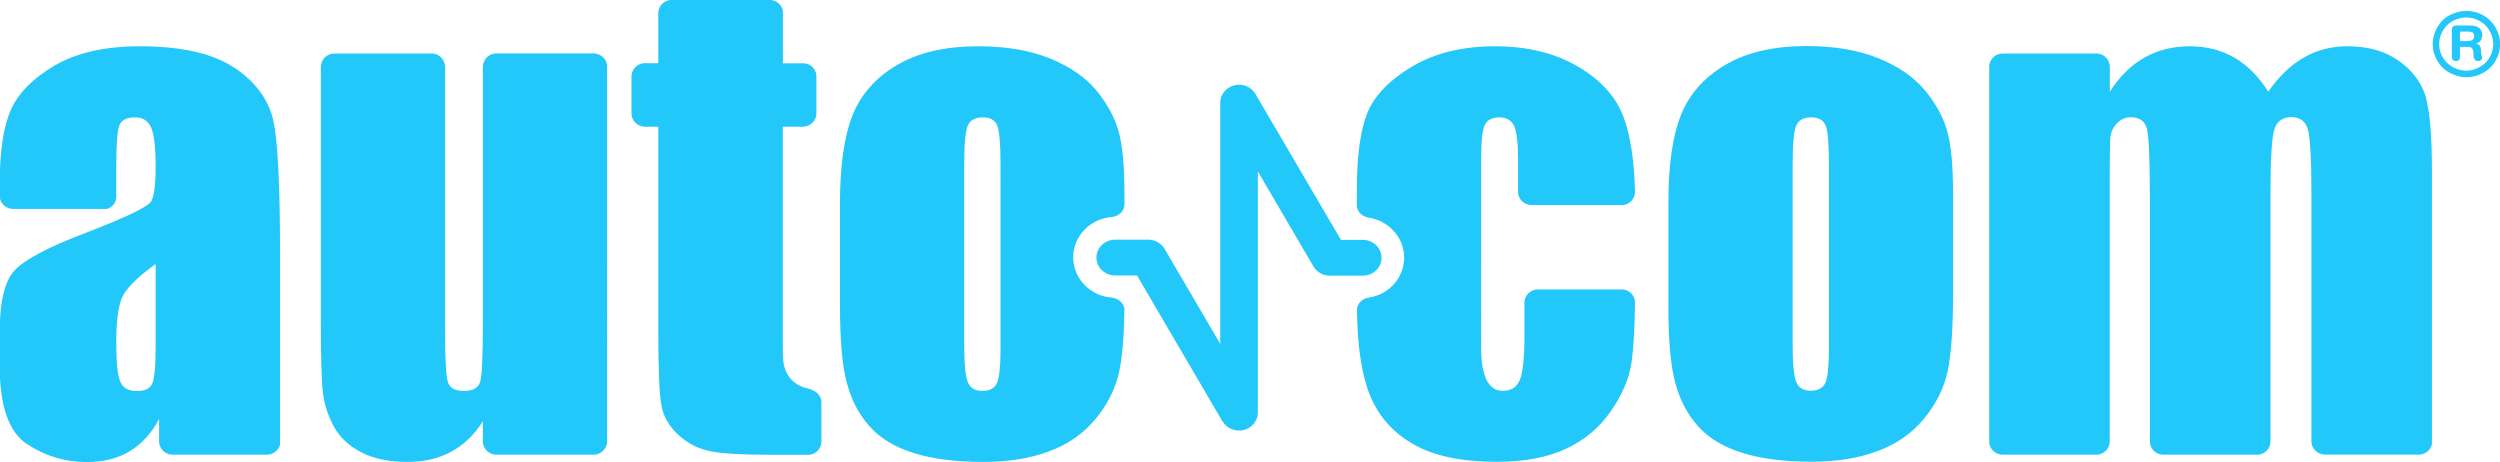
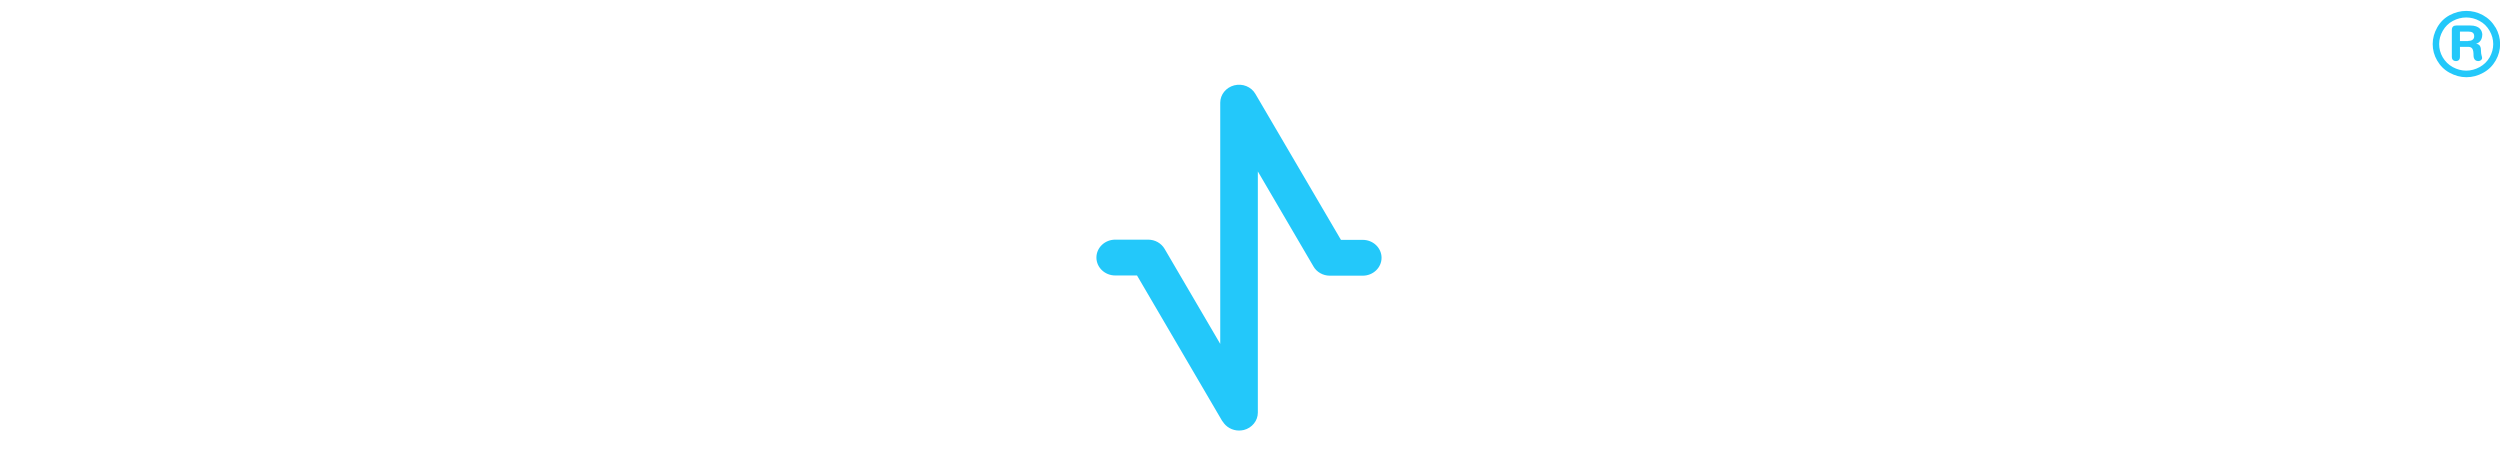
<svg xmlns="http://www.w3.org/2000/svg" id="Livello_2" data-name="Livello 2" viewBox="0 0 224.71 41.53">
  <defs>
    <style> .cls-1 { fill: #23c8fa; stroke-width: 0px; } </style>
  </defs>
  <g id="Livello_1-2" data-name="Livello 1">
    <g>
-       <path class="cls-1" d="m89.93,31.39c0,1.56-.11,2.57-.32,3.04-.21.47-.65.71-1.31.71s-1.08-.26-1.3-.77c-.22-.52-.33-1.63-.33-3.33V14.76c0-1.85.11-3.01.33-3.49.22-.48.66-.72,1.33-.72s1.1.24,1.3.72c.2.48.3,1.64.3,3.49v16.63Zm8.62-23.26c-.98-1.18-2.36-2.13-4.16-2.87-1.8-.73-3.95-1.1-6.45-1.1-2.99,0-5.44.57-7.35,1.71-1.92,1.14-3.24,2.66-3.98,4.54-.74,1.89-1.11,4.5-1.11,7.85v9.24c0,3.06.2,5.36.61,6.89.4,1.53,1.08,2.84,2.03,3.91.95,1.08,2.28,1.89,3.99,2.42,1.71.54,3.8.8,6.27.8,2.21,0,4.17-.31,5.87-.94,1.7-.62,3.1-1.59,4.19-2.91,1.09-1.31,1.8-2.73,2.13-4.24.28-1.26.44-3.15.48-5.63-.05-.56-.53-.98-1.15-1.05-1.93-.15-3.46-1.72-3.46-3.62s1.53-3.48,3.46-3.62c.65-.07,1.15-.54,1.15-1.14h0v-.91c0-2.56-.18-4.46-.54-5.71-.36-1.25-1.03-2.46-2-3.64m47.4,17.91h-7.81c-.61.06-1.08.55-1.1,1.16v3.13c0,1.87-.14,3.14-.4,3.81-.27.67-.78,1.01-1.53,1.01-.65,0-1.13-.32-1.46-.96-.33-.64-.5-1.61-.5-2.89V14.27c0-1.58.11-2.59.33-3.04.22-.45.65-.68,1.3-.68s1.09.26,1.33.77c.24.52.36,1.5.36,2.95v3.05c.04.59.51,1.05,1.1,1.11h8.39c.58-.1,1.02-.59,1.02-1.19h0c-.07-2.82-.41-5.04-1.01-6.67-.68-1.85-2.05-3.38-4.12-4.59-2.07-1.21-4.55-1.82-7.46-1.82s-5.42.61-7.46,1.83-3.38,2.61-4.01,4.17c-.63,1.56-.94,3.87-.94,6.93v1.4c.03.58.52,1.03,1.17,1.09h0c1.75.32,3.08,1.8,3.08,3.58s-1.33,3.27-3.08,3.57h0c-.62.07-1.11.48-1.16,1.04.03,3.29.41,5.86,1.14,7.69.76,1.91,2.07,3.4,3.91,4.46,1.84,1.06,4.34,1.59,7.49,1.59,2.47,0,4.54-.38,6.22-1.16,1.68-.77,3.04-1.91,4.08-3.42,1.04-1.51,1.66-2.99,1.85-4.43.17-1.24.27-3,.3-5.29h0c0-.6-.44-1.09-1.02-1.19m18.45,5.35c0,1.56-.11,2.57-.32,3.04-.21.47-.65.71-1.31.71s-1.08-.26-1.3-.77c-.22-.52-.33-1.63-.33-3.33V14.76c0-1.85.11-3.01.33-3.49.22-.48.66-.72,1.33-.72s1.1.24,1.3.72c.2.48.3,1.64.3,3.49v16.63Zm8.62-23.26c-.98-1.18-2.36-2.13-4.16-2.87-1.8-.73-3.95-1.1-6.45-1.1-2.99,0-5.44.57-7.35,1.71-1.92,1.14-3.24,2.66-3.98,4.54-.74,1.89-1.11,4.5-1.11,7.85v9.24c0,3.06.2,5.36.61,6.89.4,1.53,1.08,2.84,2.03,3.91.95,1.08,2.28,1.89,3.99,2.42,1.71.54,3.8.8,6.27.8,2.21,0,4.17-.31,5.87-.94,1.7-.62,3.1-1.59,4.19-2.91,1.09-1.31,1.8-2.73,2.13-4.24.33-1.51.5-3.89.5-7.13v-8.83c0-2.56-.18-4.46-.54-5.71-.36-1.25-1.03-2.46-2-3.64m-100.04,26.92s-.03,0-.04,0c-.05-.02-.11-.04-.16-.06-1.02-.2-2.4-.87-2.4-3.06h0c0-.37-.01-.79-.01-1.24V11.39h1.91c.6-.06,1.07-.53,1.11-1.12v-3.51c-.06-.57-.51-1.02-1.09-1.07h-1.92V.96c-.1-.51-.53-.9-1.07-.96h-9.05c-.57.06-1.02.51-1.08,1.08v4.6h-1.31c-.6.06-1.08.55-1.1,1.16v3.35c0,.63.49,1.14,1.12,1.2h1.29v18.32c0,3.59.1,5.87.3,6.84.2.97.72,1.83,1.55,2.58.83.75,1.79,1.23,2.87,1.44,1.09.21,2.9.31,5.44.31h3.41c.59-.06,1.05-.53,1.09-1.12v-3.64c-.03-.51-.35-.89-.86-1.07m-58.98-3.9c0,1.81-.11,2.93-.32,3.36-.21.43-.67.64-1.37.64-.74,0-1.23-.27-1.48-.82-.25-.54-.37-1.75-.37-3.61,0-1.63.14-2.88.43-3.75.28-.87,1.32-1.95,3.11-3.24v7.42Zm7.13-25.02c-1.92-1.31-4.76-1.97-8.54-1.97-3.15,0-5.71.58-7.68,1.74-1.97,1.16-3.28,2.5-3.94,4.01-.65,1.51-.98,3.67-.98,6.45v1.39c.08.58.58,1.02,1.18,1.03h8.47c.44-.14.76-.52.82-.98v-2.79c0-2.01.09-3.26.28-3.74.18-.48.65-.72,1.41-.72.66,0,1.14.28,1.42.86.28.57.43,1.8.43,3.68,0,1.5-.13,2.5-.39,2.99-.26.49-2.22,1.44-5.89,2.85-3.43,1.3-5.57,2.44-6.44,3.42-.87.98-1.3,2.82-1.3,5.52v2.96c0,3.64.81,6,2.45,7.08,1.63,1.08,3.42,1.62,5.38,1.62,1.49,0,2.78-.32,3.86-.97,1.08-.65,1.96-1.61,2.64-2.9v2.1c.05.62.57,1.11,1.22,1.11h0s8.47,0,8.47,0h0c.56,0,1.03-.38,1.18-.89v-17.21c0-5.96-.19-9.9-.58-11.81-.39-1.91-1.54-3.52-3.46-4.84m32.33-1.32h-8.83c-.67,0-1.21.53-1.23,1.19v23.08c0,2.95-.08,4.7-.24,5.25-.16.54-.65.82-1.48.82-.77,0-1.25-.26-1.42-.79-.18-.52-.26-2.19-.26-5V5.95c-.03-.6-.51-1.09-1.11-1.14h-8.83c-.65,0-1.17.5-1.22,1.12v23.2c0,3.1.06,5.17.19,6.21.13,1.04.46,2.04.98,3,.52.96,1.34,1.73,2.45,2.31,1.11.58,2.5.87,4.17.87,1.47,0,2.78-.3,3.91-.91s2.09-1.52,2.86-2.74v1.82c.01.63.52,1.14,1.16,1.18h8.79c.64,0,1.15-.49,1.22-1.09V5.88c-.06-.57-.52-1.02-1.11-1.07m164.62,4.04c-.35-1.31-1.15-2.42-2.39-3.33-1.24-.91-2.81-1.36-4.71-1.36-1.44,0-2.74.34-3.92,1.02-1.18.68-2.24,1.7-3.18,3.06-1.71-2.72-4.06-4.08-7.05-4.08-1.53,0-2.89.34-4.09,1.02-1.2.68-2.23,1.7-3.1,3.06v-2.26c-.02-.62-.51-1.13-1.14-1.17h-8.49c-.62,0-1.13.47-1.21,1.06v33.94c.07.57.55,1.02,1.14,1.06h8.6c.62-.07,1.09-.57,1.09-1.2h0V15.87c0-1.74.02-2.88.05-3.41.04-.53.23-.99.58-1.36.35-.37.77-.56,1.27-.56.79,0,1.27.35,1.45,1.06.17.71.26,2.83.26,6.36v21.78c.04.61.53,1.1,1.15,1.13h8.6c.59-.06,1.06-.54,1.09-1.13v-22.38c0-3.1.12-5.01.35-5.74.23-.72.74-1.09,1.53-1.09s1.27.37,1.48,1.1c.21.73.32,2.64.32,5.72v22.35c.02.62.52,1.12,1.15,1.16h8.62c.52-.06.95-.43,1.06-.93V15.25c0-2.95-.18-5.09-.52-6.4" />
      <path class="cls-1" d="m109.88,37.88l-7.68-13.12h-1.96c-.93,0-1.69-.72-1.69-1.61s.76-1.61,1.69-1.61h2.96c.62,0,1.18.32,1.48.83l5,8.54V9.23c0-.73.52-1.37,1.26-1.56.75-.19,1.53.13,1.9.77l7.69,13.12h1.96c.93,0,1.69.72,1.69,1.61s-.76,1.61-1.69,1.61h-2.96c-.61,0-1.18-.32-1.47-.83l-5-8.54v21.68c0,.73-.52,1.37-1.26,1.56-.14.03-.29.05-.43.05-.6,0-1.17-.31-1.48-.83" />
      <path class="cls-1" d="m221.84,3.69h-.73v-.85h.75c.32,0,.53.09.53.42s-.28.42-.55.42m1.28-.52c0-.41-.23-.87-1.1-.87h-1.21c-.26,0-.43.1-.43.42v2.42c0,.21.14.36.37.36s.36-.14.36-.36v-.92h.72c.4,0,.5.22.5.77,0,.13.03.51.43.51.17,0,.34-.11.34-.28,0-.15-.1-.28-.1-.64,0-.32-.07-.59-.44-.64h0c.35-.09.55-.42.55-.77m.67,1.99c-.22.38-.52.67-.9.88-.38.21-.79.32-1.21.32s-.82-.11-1.21-.32c-.38-.21-.68-.51-.9-.88-.22-.38-.32-.77-.32-1.19s.11-.82.33-1.2c.22-.38.52-.68.9-.88.38-.2.78-.31,1.2-.31s.82.1,1.2.31c.38.2.68.5.9.88.22.38.33.78.33,1.2s-.11.81-.32,1.19m.51-2.69c-.27-.48-.65-.84-1.12-1.1-.48-.26-.98-.38-1.49-.38s-1.02.13-1.49.38c-.48.26-.85.62-1.12,1.1-.27.48-.41.97-.41,1.5s.13,1.01.4,1.48c.27.47.64.84,1.12,1.1.48.26.98.4,1.51.4s1.03-.13,1.51-.4c.48-.26.85-.63,1.12-1.1.27-.47.4-.96.4-1.48s-.14-1.02-.41-1.5" />
    </g>
  </g>
</svg>